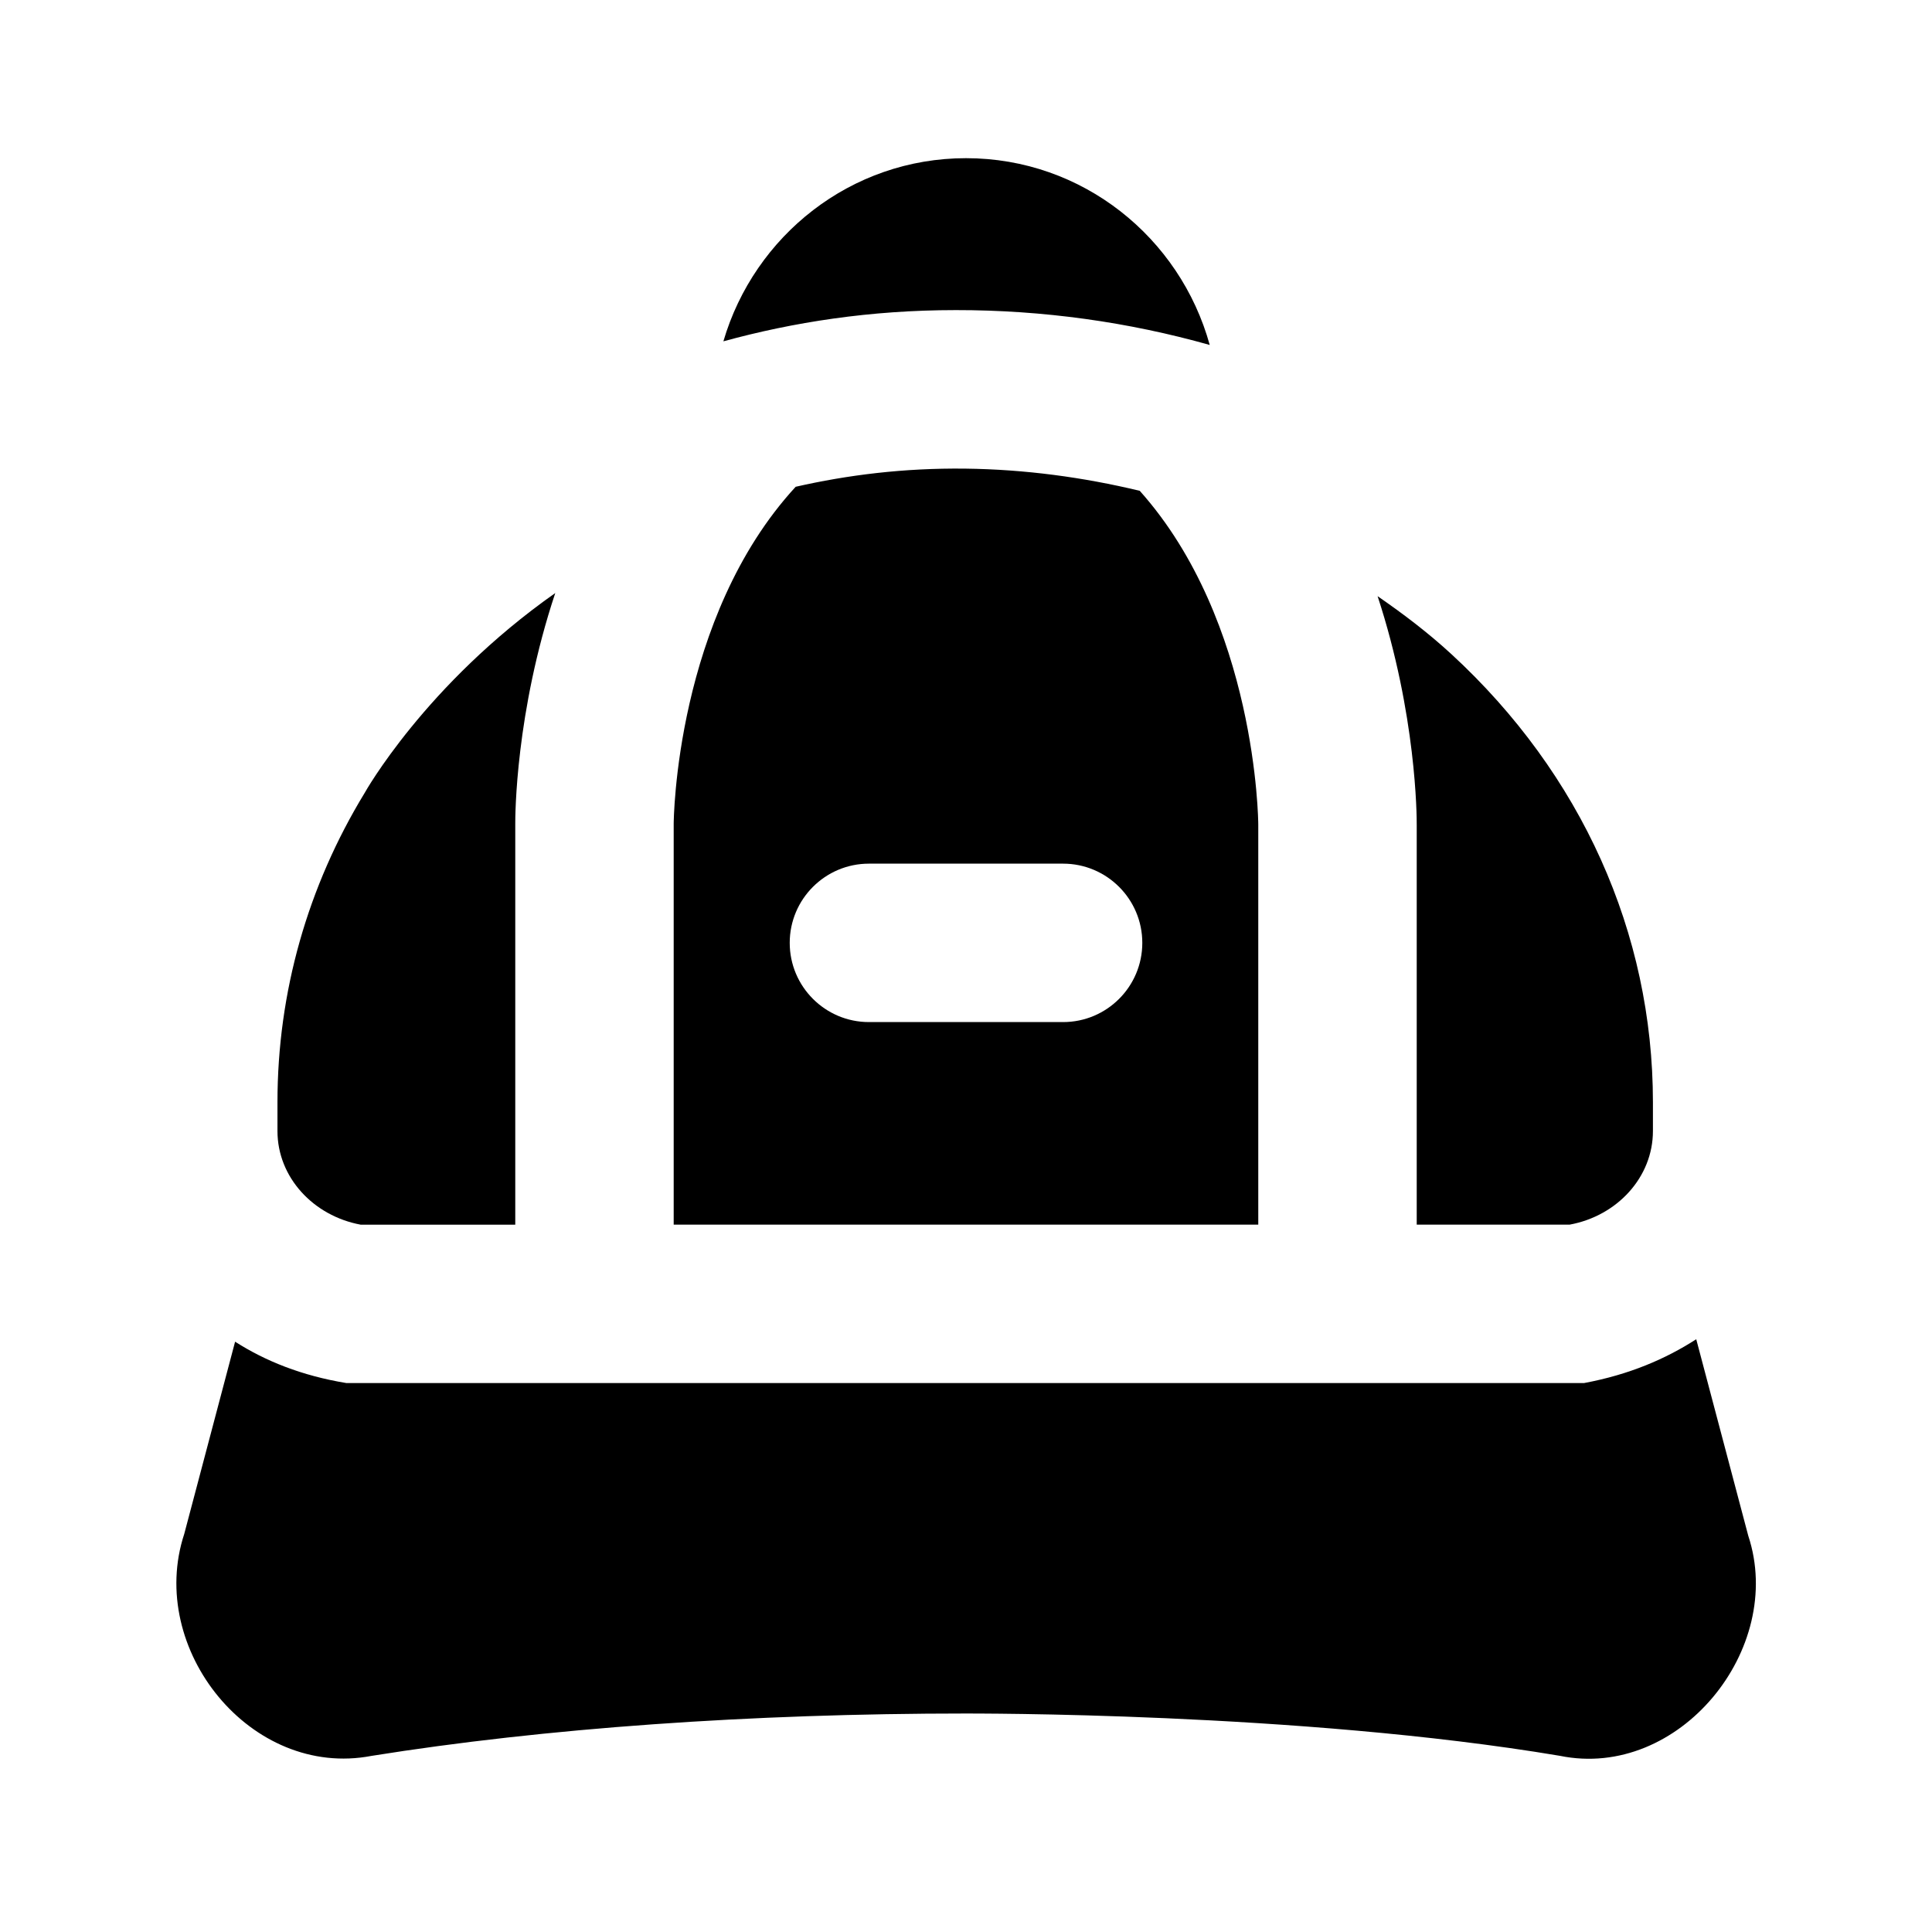
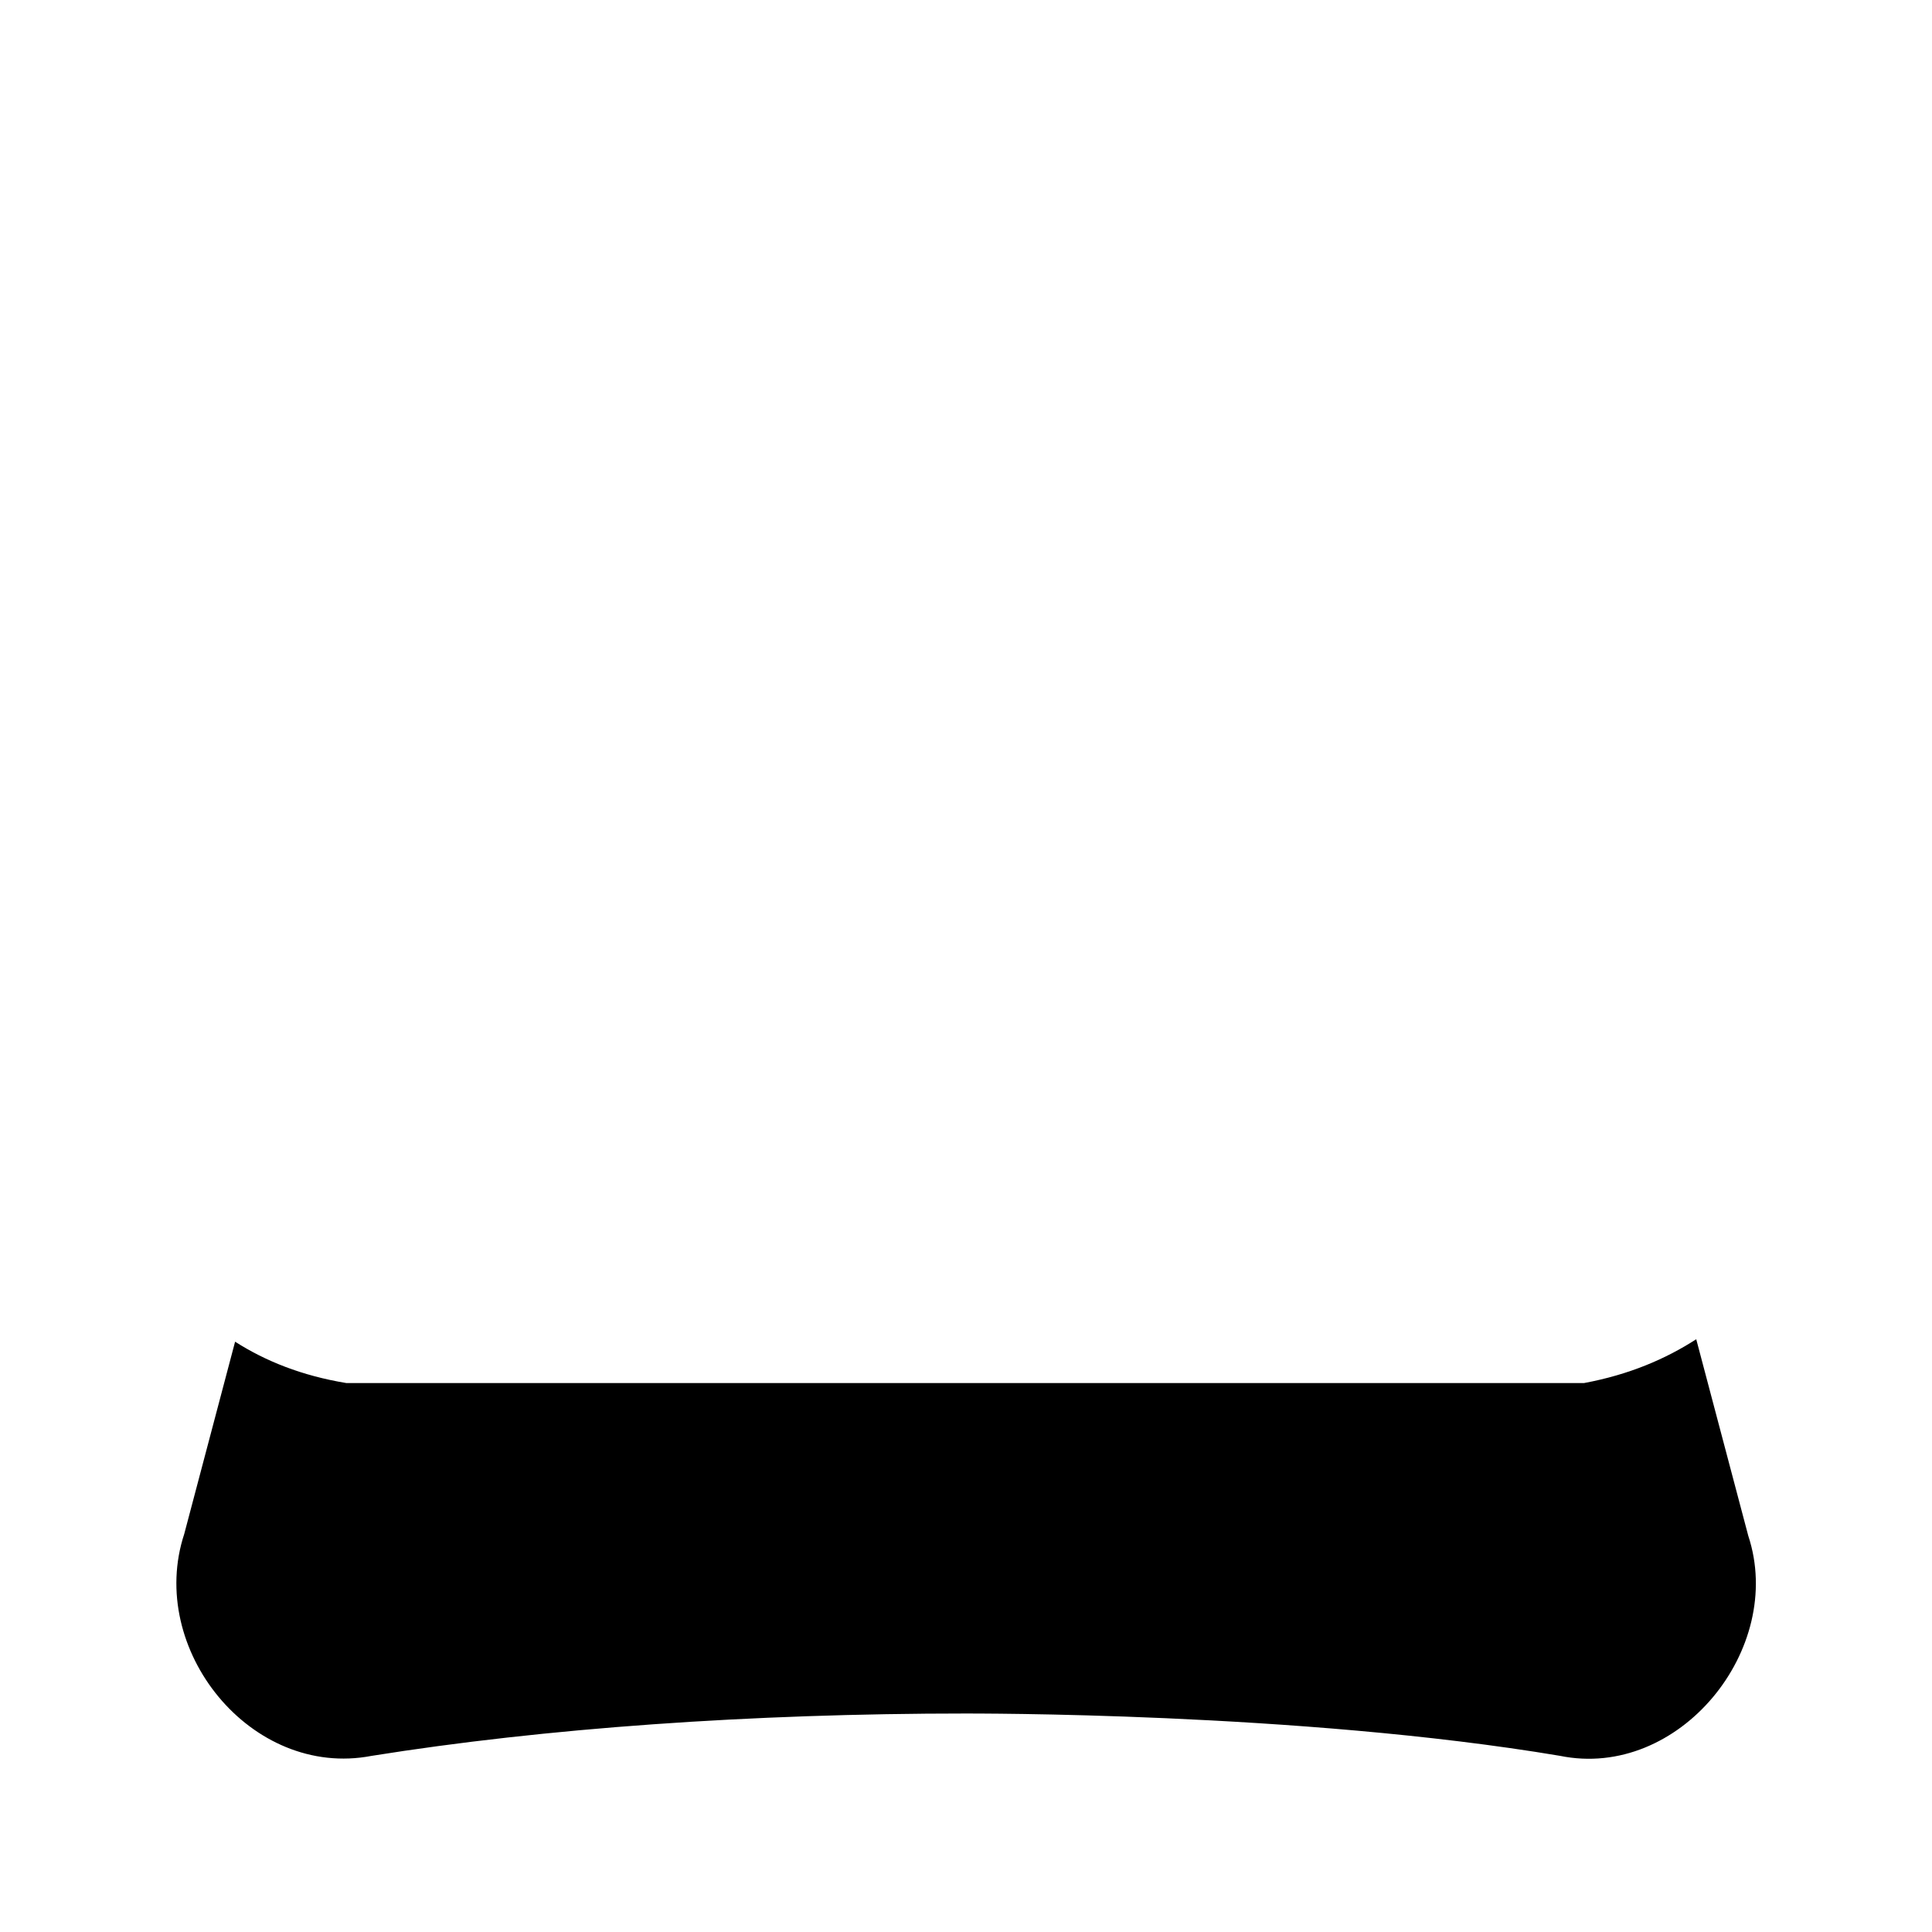
<svg xmlns="http://www.w3.org/2000/svg" fill="#000000" width="800px" height="800px" version="1.1" viewBox="144 144 512 512">
  <g>
-     <path d="m397.27 226.18c23.152-0.02 45.805 3.168 67.32 9.238-7.852-28.445-33.691-49.5-64.59-49.5-30.543 0-56.113 20.594-64.297 48.535 18.469-5.062 38.852-8.273 61.566-8.273z" />
-     <path d="m280.55 362.46c-0.02-2.203 0.062-29.66 10.602-61.297-34.492 24.246-50.508 52.961-50.508 52.961-15.094 24.77-23.113 52.816-23.113 81.996v7.621c0 12.238 9.488 22.484 22.062 24.812h40.957z" />
-     <path d="m528.66 317.38c-6.152-5.668-12.762-10.684-19.586-15.387 10.285 31.32 10.391 58.422 10.371 60.688v105.86h40.535c12.574-2.309 22.062-12.555 22.062-24.812v-7.621c0-44.84-18.957-87.012-53.383-118.73z" />
-     <path d="m446.05 274.07c-14.945-3.59-30.418-5.688-46.266-5.879-16.375-0.188-31.234 1.699-44.922 4.809-31.906 34.656-32.328 88.648-32.328 89.344v106.2h154.92v-106.03c0-0.797-0.422-53.742-31.406-88.441zm-20.32 140.79h-51.453c-11.586 0-20.992-9.406-20.992-20.992 0-11.586 9.406-20.992 20.992-20.992h51.453c11.586 0 20.992 9.406 20.992 20.992 0 11.59-9.402 20.992-20.992 20.992z" />
    <path d="m593.52 498.91c-8.145 5.246-17.781 9.383-29.703 11.609h-328.06c-11.82-1.953-21.434-5.836-29.453-10.957l-13.477 50.945c-10.035 30.48 17.676 64.949 49.625 58.82 45.953-7.348 100.45-11.23 157.69-11.23 0.82 0.043 87.871-0.441 157.23 11.211 31.57 6.465 59.848-28.316 49.941-58.297z" />
  </g>
</svg>